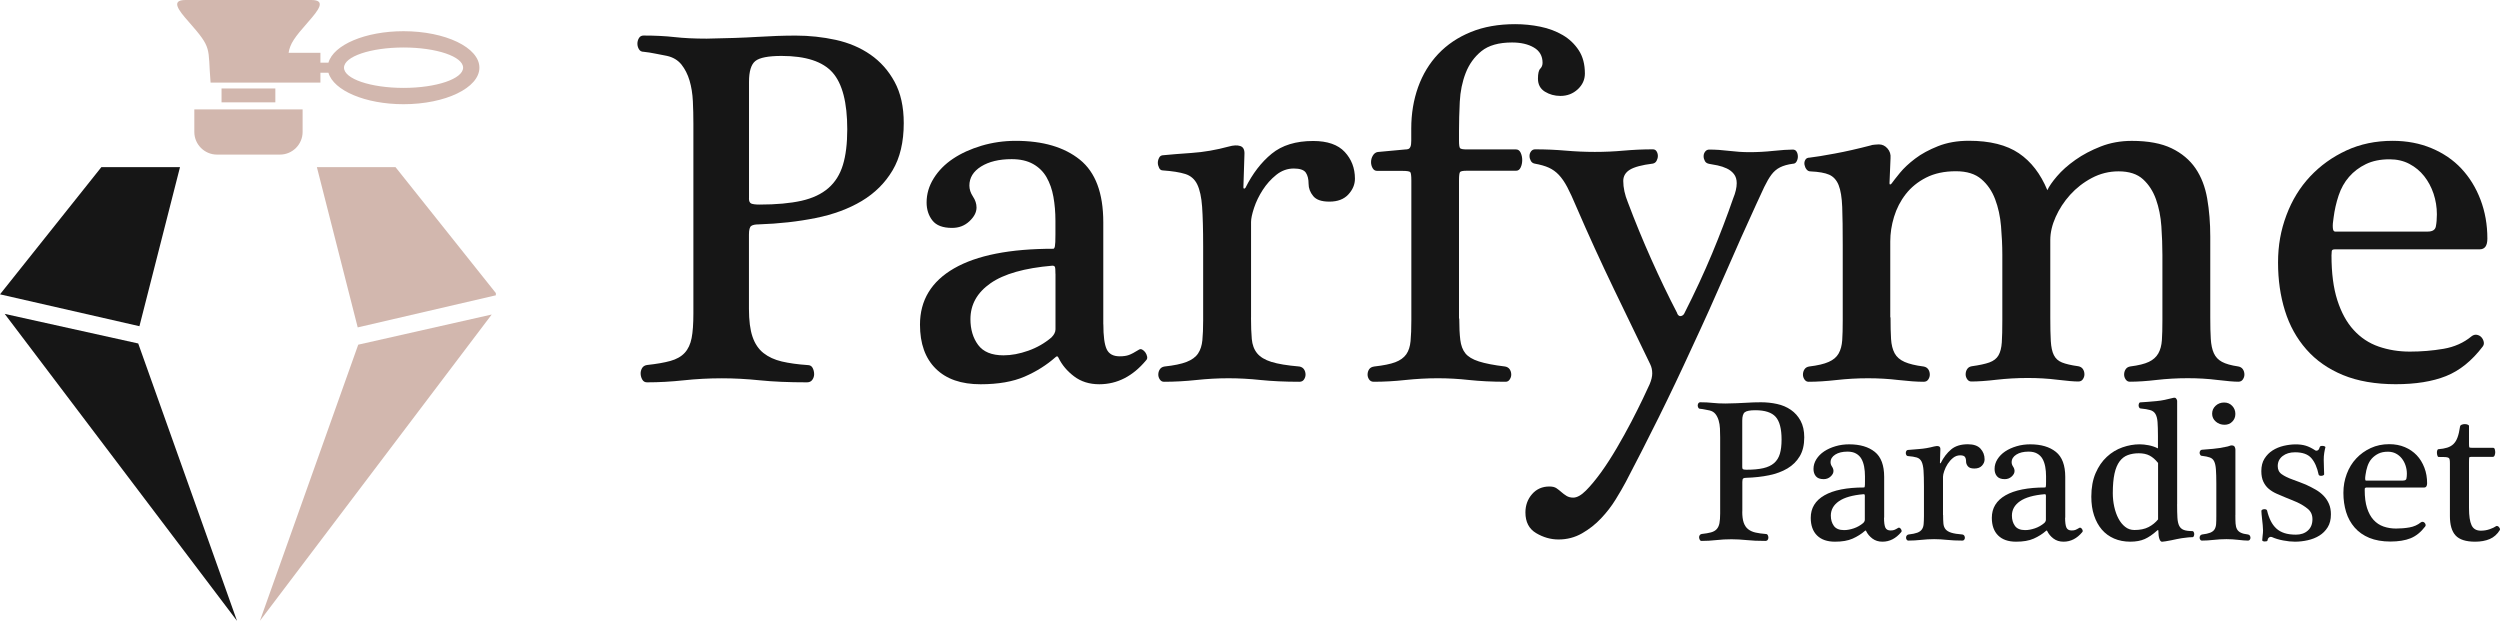
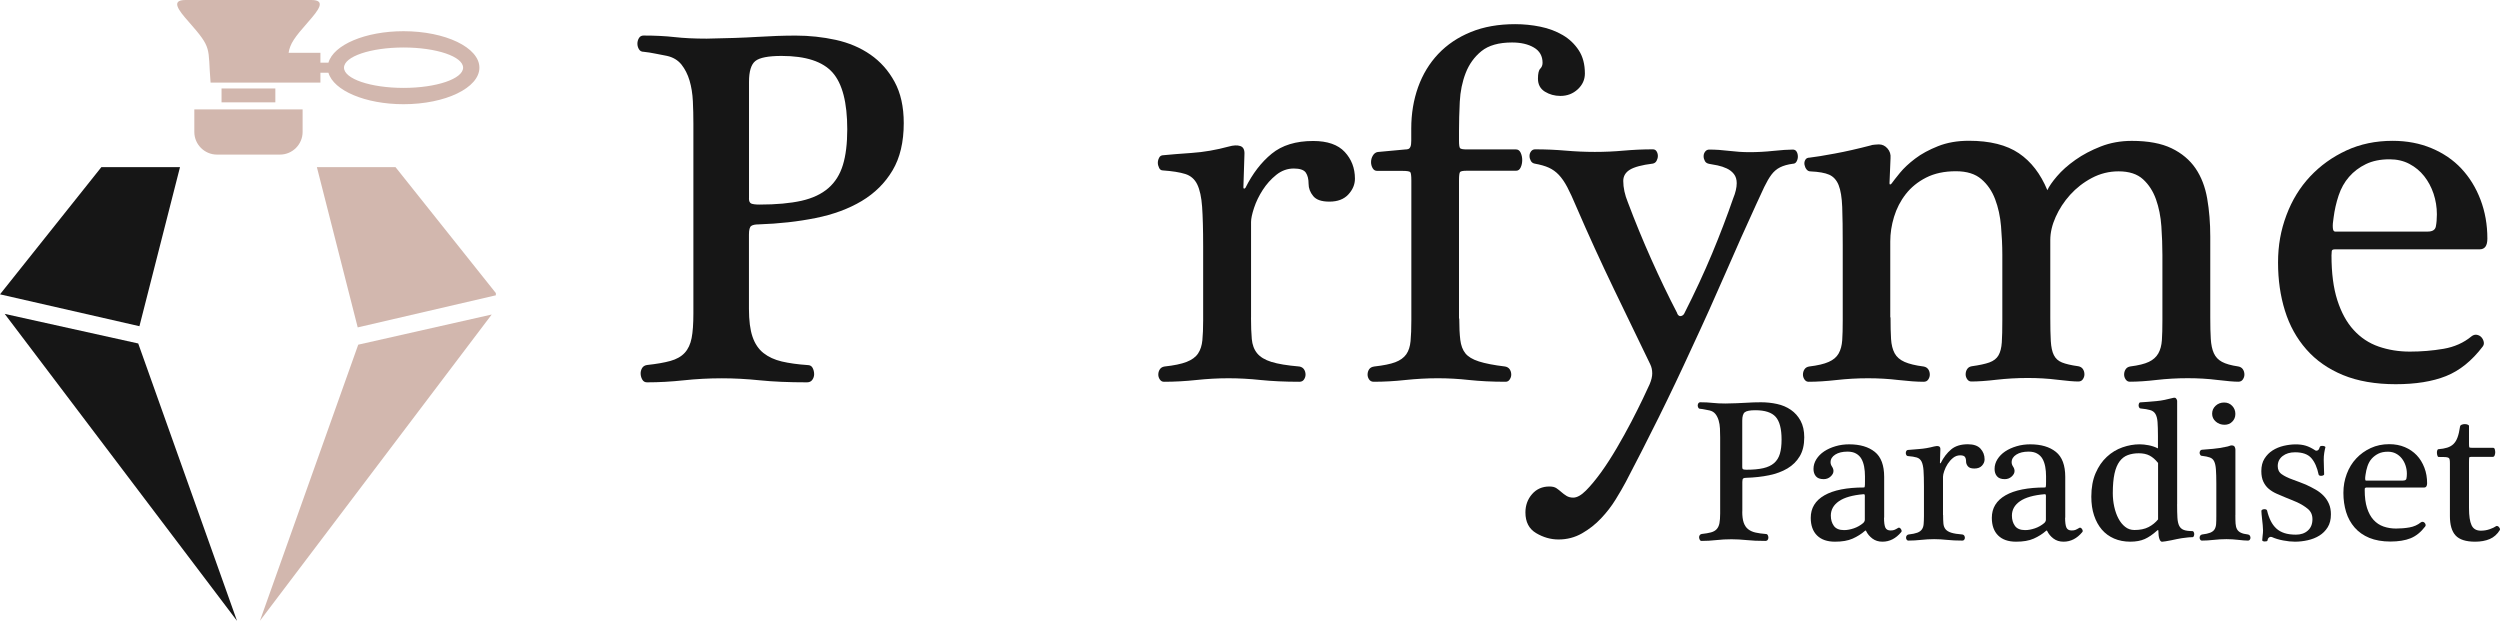
<svg xmlns="http://www.w3.org/2000/svg" viewBox="0 0 483.21 119.99" version="1.1" id="Layer_1">
  <defs>
    <style>
      .st0 {
        fill: none;
      }

      .st1 {
        clip-path: url(#clippath-1);
      }

      .st2 {
        clip-path: url(#clippath-3);
      }

      .st3 {
        clip-path: url(#clippath-4);
      }

      .st4 {
        clip-path: url(#clippath-2);
      }

      .st5, .st6 {
        fill-rule: evenodd;
      }

      .st5, .st7 {
        fill: #161616;
      }

      .st6 {
        fill: #d2b7ae;
      }

      .st8 {
        clip-path: url(#clippath);
      }
    </style>
    <clipPath id="clippath">
      <rect height="60" width="45.89" y="59.99" x=".5" class="st0" />
    </clipPath>
    <clipPath id="clippath-1">
      <rect height="31.34" width="35.2" y="32.01" class="st0" />
    </clipPath>
    <clipPath id="clippath-2">
      <rect height="60" width="45.89" y="59.99" x="49.75" class="st0" />
    </clipPath>
    <clipPath id="clippath-3">
      <rect height="31.34" width="34.89" y="32.01" x="60.95" class="st0" />
    </clipPath>
    <clipPath id="clippath-4">
      <rect height="20.82" width="59.32" x="34.08" class="st0" />
    </clipPath>
  </defs>
  <g>
    <path d="M144.76,59.72c0,2.23.23,4.02.69,5.37.46,1.35,1.16,2.39,2.12,3.15.95.75,2.13,1.3,3.54,1.63s3.06.56,4.97.69c.46,0,.79.18.98.54s.3.77.3,1.23c0,.39-.12.75-.35,1.08s-.58.49-1.03.49c-3.54,0-6.58-.13-9.11-.39s-4.97-.39-7.34-.39c-2.49,0-4.95.13-7.38.39s-4.79.39-7.09.39c-.39,0-.69-.16-.89-.49s-.31-.69-.34-1.08.05-.77.25-1.14c.2-.36.52-.57.98-.64,1.84-.2,3.35-.46,4.53-.79s2.1-.85,2.76-1.57,1.1-1.67,1.33-2.85.34-2.76.34-4.72V23.89c0-1.44-.03-2.89-.1-4.33s-.28-2.77-.64-3.99c-.36-1.21-.89-2.24-1.57-3.1-.69-.85-1.63-1.41-2.8-1.67-.72-.13-1.48-.28-2.26-.44s-1.54-.28-2.26-.35c-.39,0-.69-.16-.89-.49s-.3-.69-.3-1.08.1-.75.3-1.08c.2-.33.49-.49.89-.49,2.23,0,4.23.1,6,.3s3.84.3,6.2.3c3.94-.07,7.2-.18,9.8-.34,2.59-.16,5.07-.25,7.43-.25,2.62,0,5.2.28,7.73.83,2.53.56,4.76,1.51,6.69,2.85s3.5,3.1,4.67,5.26c1.18,2.17,1.77,4.82,1.77,7.97,0,3.67-.72,6.73-2.17,9.15-1.44,2.43-3.43,4.4-5.95,5.91-2.53,1.51-5.5,2.61-8.91,3.29-3.41.69-7.09,1.1-11.02,1.23-.66,0-1.14.1-1.43.3s-.44.75-.44,1.67v14.37h0ZM144.76,38.36c0,.52.15.85.44.98.3.13.84.2,1.63.2,3.22,0,5.91-.25,8.07-.73,2.17-.49,3.9-1.31,5.22-2.46s2.24-2.64,2.8-4.47.84-4.13.84-6.89c0-5.18-.95-8.84-2.85-10.98-1.9-2.13-5.18-3.2-9.84-3.2-2.56,0-4.25.33-5.07.98s-1.23,2-1.23,4.04v22.54h0Z" class="st7" />
-     <path d="M213.26,62.67c0,2.3.21,3.9.64,4.82.43.92,1.26,1.38,2.51,1.38.72,0,1.31-.08,1.77-.25.46-.16,1.12-.51,1.97-1.04.2-.13.41-.13.64,0s.43.31.59.54.28.49.34.79,0,.54-.2.73c-2.56,3.08-5.58,4.63-9.05,4.63-1.9,0-3.53-.51-4.87-1.53-1.35-1.02-2.35-2.22-3.01-3.59-.13-.33-.33-.36-.59-.1-1.71,1.51-3.69,2.76-5.95,3.74s-5.1,1.48-8.52,1.48c-3.74,0-6.63-1-8.66-3.01-2.03-2-3.05-4.84-3.05-8.51,0-4.72,2.2-8.35,6.59-10.88,4.4-2.53,10.79-3.79,19.19-3.79.13,0,.23-.16.3-.49s.1-1.08.1-2.26v-2.66c0-1.64-.13-3.18-.39-4.63s-.71-2.7-1.33-3.79c-.62-1.08-1.5-1.94-2.61-2.56-1.12-.62-2.49-.93-4.13-.93-2.43,0-4.4.48-5.91,1.42-1.51.95-2.26,2.18-2.26,3.69,0,.72.23,1.42.69,2.12.46.69.69,1.4.69,2.12,0,.92-.46,1.8-1.38,2.66s-2.03,1.28-3.35,1.28c-1.77,0-3.04-.47-3.79-1.43-.75-.95-1.13-2.12-1.13-3.49,0-1.64.46-3.2,1.38-4.67.92-1.48,2.17-2.74,3.74-3.79,1.57-1.05,3.41-1.88,5.51-2.51,2.1-.62,4.3-.94,6.59-.94,5.25,0,9.38,1.21,12.4,3.64,3.02,2.43,4.53,6.46,4.53,12.11v19.7ZM204,52.93c0-.72-.03-1.16-.1-1.33-.07-.16-.23-.25-.49-.25-5.38.46-9.37,1.59-11.96,3.4s-3.88,4.12-3.88,6.94c0,1.97.49,3.63,1.48,4.97s2.62,2.02,4.92,2.02c1.51,0,3.1-.3,4.77-.89s3.16-1.44,4.48-2.56c.52-.52.79-1.05.79-1.57v-10.73h0Z" class="st7" />
    <path d="M241.8,61.39c0,1.64.05,3.02.15,4.13.1,1.12.44,2.03,1.03,2.76.59.72,1.51,1.28,2.76,1.67s3.05.69,5.41.89c.39.07.69.25.89.54.2.3.3.64.3,1.03,0,.33-.1.64-.3.94s-.49.44-.89.44c-2.82,0-5.31-.12-7.48-.34-2.17-.23-4.23-.34-6.2-.34-2.1,0-4.19.12-6.25.34s-4.15.34-6.25.34c-.33,0-.59-.15-.79-.44-.2-.3-.3-.6-.3-.94,0-.39.1-.73.3-1.03s.49-.47.89-.54c1.84-.2,3.26-.49,4.28-.89s1.75-.93,2.22-1.63c.46-.69.73-1.54.83-2.56s.15-2.28.15-3.79v-14.37c0-3.22-.07-5.75-.2-7.62s-.45-3.31-.94-4.33-1.27-1.69-2.31-2.02c-1.05-.33-2.49-.56-4.33-.69-.33,0-.58-.16-.73-.49-.16-.33-.25-.66-.25-.98s.08-.66.25-.98c.16-.33.45-.49.83-.49,1.31-.13,3.13-.28,5.47-.44,2.33-.16,4.7-.57,7.14-1.23.92-.26,1.67-.3,2.26-.1s.85.75.79,1.67l-.2,6.3c0,.13.03.22.1.25s.16,0,.3-.15c1.38-2.76,3.06-4.95,5.07-6.59s4.67-2.46,8.02-2.46c2.76,0,4.79.71,6.1,2.12,1.31,1.41,1.97,3.14,1.97,5.17,0,1.12-.43,2.13-1.28,3.05s-2.07,1.38-3.64,1.38-2.56-.36-3.15-1.08-.89-1.51-.89-2.36c0-.92-.18-1.64-.54-2.17-.36-.52-1.14-.79-2.31-.79-1.25,0-2.38.41-3.4,1.23-1.02.82-1.89,1.79-2.61,2.91s-1.28,2.26-1.67,3.44-.59,2.1-.59,2.76v18.5h0v-.02Z" class="st7" />
    <path d="M282.05,61.59c0,1.64.07,3.01.2,4.09s.46,1.96.98,2.61,1.39,1.18,2.61,1.57c1.21.39,2.91.72,5.07.98.39.07.69.25.89.54.2.3.3.64.3,1.03,0,.33-.1.64-.3.94-.2.3-.46.44-.79.44-2.62,0-4.97-.12-7.04-.34-2.07-.23-4.08-.34-6.05-.34-2.1,0-4.2.12-6.3.34-2.1.23-4.13.34-6.1.34-.39,0-.69-.15-.89-.44-.2-.3-.3-.6-.3-.94,0-.39.1-.73.3-1.03s.52-.47.98-.54c1.77-.2,3.13-.47,4.08-.83s1.65-.87,2.12-1.53c.46-.66.73-1.51.83-2.56.1-1.05.15-2.39.15-4.04v-26.97c0-.92-.07-1.46-.2-1.63-.13-.16-.62-.25-1.48-.25h-4.92c-.39,0-.69-.18-.89-.54s-.3-.73-.3-1.14c0-.46.11-.89.35-1.28.23-.39.54-.62.93-.69l5.31-.49c.26,0,.47-.03.64-.1.16-.07.3-.21.39-.45.1-.23.15-.6.15-1.14v-2.36c0-2.89.45-5.56,1.33-8.02.89-2.46,2.18-4.59,3.89-6.4,1.71-1.8,3.81-3.22,6.3-4.23,2.49-1.02,5.35-1.52,8.56-1.52,1.64,0,3.26.16,4.87.49s3.05.87,4.33,1.62,2.31,1.74,3.1,2.95,1.18,2.7,1.18,4.48c0,1.18-.46,2.2-1.38,3.05s-2.03,1.28-3.35,1.28c-1.12,0-2.12-.28-3.01-.83-.89-.56-1.33-1.39-1.33-2.51,0-.98.15-1.63.44-1.92s.45-.67.45-1.14c0-1.31-.56-2.3-1.67-2.95-1.12-.66-2.53-.98-4.23-.98-2.56,0-4.53.56-5.91,1.67-1.38,1.12-2.39,2.53-3.05,4.23s-1.04,3.56-1.14,5.56-.15,3.88-.15,5.66v1.87c0,.79.07,1.27.2,1.43s.56.25,1.28.25h9.55c.39,0,.69.22.89.64.2.43.3.91.3,1.42s-.1,1-.3,1.42c-.2.43-.49.64-.89.64h-9.55c-.72,0-1.15.09-1.28.25s-.2.71-.2,1.63v26.67h0l.05.04Z" class="st7" />
    <path d="M324.17,60.6c.2.39.45.56.73.49.3-.07.51-.23.64-.49,2.03-4,3.82-7.85,5.37-11.56,1.54-3.71,2.9-7.26,4.08-10.68.46-1.12.69-2.1.69-2.95,0-.72-.18-1.31-.54-1.77s-.82-.82-1.38-1.08-1.15-.46-1.77-.59-1.17-.23-1.63-.3c-.39-.07-.68-.25-.83-.54-.16-.3-.25-.6-.25-.94s.1-.62.3-.89c.2-.26.46-.39.79-.39,1.25,0,2.53.09,3.84.25s2.62.25,3.94.25c1.51,0,3.05-.08,4.63-.25,1.57-.16,2.82-.25,3.74-.25.33,0,.57.13.73.39s.25.59.25.98c0,.33-.09.64-.25.93-.16.3-.41.44-.73.44-.98.13-1.8.36-2.46.69s-1.21.81-1.67,1.42c-.46.62-.92,1.41-1.38,2.36s-.98,2.09-1.57,3.39c-1.9,4.13-3.87,8.55-5.91,13.24s-4.2,9.5-6.5,14.42c-2.1,4.59-4.25,9.11-6.44,13.53-2.2,4.43-4.32,8.58-6.35,12.45-.52.98-1.18,2.12-1.97,3.4s-1.72,2.49-2.81,3.64c-1.08,1.15-2.31,2.11-3.69,2.9s-2.89,1.18-4.53,1.18c-1.51,0-2.95-.41-4.33-1.23s-2.07-2.15-2.07-3.99c0-1.38.43-2.56,1.28-3.54s1.97-1.48,3.35-1.48c.59,0,1.05.11,1.38.34s.64.47.93.73c.3.26.62.51.98.73.36.23.8.35,1.33.35.72,0,1.54-.46,2.46-1.38.92-.92,1.88-2.09,2.9-3.49,1.02-1.41,2.03-2.99,3.05-4.72,1.02-1.74,1.95-3.43,2.81-5.07.85-1.64,1.59-3.12,2.22-4.43.62-1.31,1.06-2.26,1.33-2.85.33-.79.49-1.48.49-2.07,0-.66-.13-1.25-.39-1.77-2.1-4.33-4.43-9.15-6.99-14.47s-4.99-10.63-7.28-15.94c-.66-1.57-1.25-2.85-1.77-3.84-.52-.98-1.07-1.77-1.63-2.36s-1.2-1.05-1.92-1.38-1.64-.59-2.76-.79c-.33-.07-.58-.25-.73-.54-.16-.3-.25-.6-.25-.94s.1-.62.3-.89c.2-.26.46-.39.79-.39,2.03,0,3.99.09,5.86.25s3.75.25,5.66.25,3.77-.08,5.61-.25c1.84-.16,3.71-.25,5.61-.25.33,0,.57.13.73.39s.25.56.25.89-.09.64-.25.94-.41.48-.73.54c-2.1.26-3.58.66-4.43,1.18s-1.28,1.25-1.28,2.17c0,1.31.3,2.69.89,4.13,1.38,3.67,2.89,7.35,4.53,11.02s3.31,7.15,5.02,10.43v.02l-.02.03Z" class="st7" />
    <path d="M365.41,61.39c0,1.64.03,3.02.1,4.13.07,1.12.3,2.03.69,2.76.39.72,1.04,1.28,1.92,1.67.89.39,2.11.69,3.69.89.39.07.69.25.89.54.2.3.3.64.3,1.03,0,.33-.1.64-.3.94-.2.3-.49.44-.89.44-1.31,0-2.94-.12-4.88-.34-1.94-.23-3.88-.34-5.85-.34-2.1,0-4.13.12-6.1.34s-3.77.34-5.41.34c-.33,0-.59-.15-.79-.44-.2-.3-.3-.6-.3-.94,0-.39.1-.73.3-1.03.2-.3.49-.47.89-.54,1.64-.2,2.9-.49,3.79-.89.89-.39,1.53-.93,1.92-1.63.39-.69.62-1.54.69-2.56s.1-2.28.1-3.79v-14.57c0-3.08-.03-5.54-.1-7.38s-.3-3.25-.69-4.23-1-1.65-1.82-2.02c-.82-.36-2.02-.57-3.6-.64-.33,0-.59-.13-.79-.39s-.33-.56-.39-.89-.02-.64.15-.94c.16-.3.44-.44.83-.44,1.12-.13,2.74-.39,4.87-.79,2.13-.39,4.44-.92,6.94-1.57.13-.07.39-.11.79-.15.39-.03.66-.05.79-.05.66,0,1.21.26,1.67.79.46.52.66,1.15.59,1.87l-.2,4.82c0,.33.13.36.39.1.33-.46.87-1.15,1.62-2.07s1.74-1.84,2.95-2.76,2.69-1.72,4.43-2.41,3.72-1.04,5.96-1.04c4.07,0,7.28.81,9.65,2.41s4.2,3.98,5.51,7.14c.33-.72.95-1.63,1.87-2.7.92-1.08,2.1-2.13,3.54-3.15,1.44-1.02,3.08-1.88,4.92-2.6,1.84-.72,3.84-1.08,6-1.08,3.15,0,5.71.48,7.68,1.43s3.51,2.25,4.63,3.88c1.12,1.64,1.87,3.6,2.26,5.86s.59,4.71.59,7.33v15.65c0,1.64.03,3.02.1,4.13.07,1.12.26,2.03.59,2.76s.85,1.28,1.57,1.67,1.77.69,3.15.89c.39.07.69.25.89.54.2.3.3.64.3,1.03,0,.33-.1.64-.3.94-.2.3-.49.44-.89.44-.85,0-2.2-.12-4.04-.34-1.84-.23-3.74-.34-5.71-.34-2.1,0-4.12.12-6.05.34-1.94.23-3.66.34-5.17.34-.33,0-.59-.15-.79-.44-.2-.3-.3-.6-.3-.94,0-.39.1-.73.3-1.03.2-.3.49-.47.89-.54,1.57-.2,2.77-.49,3.6-.89.82-.39,1.42-.93,1.82-1.63.39-.69.62-1.54.69-2.56s.1-2.28.1-3.79v-12.7c0-1.77-.07-3.61-.2-5.51-.13-1.9-.48-3.64-1.04-5.22-.56-1.57-1.4-2.87-2.51-3.88-1.12-1.02-2.69-1.53-4.72-1.53-1.84,0-3.56.43-5.17,1.28s-3,1.94-4.19,3.25c-1.18,1.31-2.11,2.74-2.8,4.28-.69,1.54-1.04,3.04-1.04,4.47v14.96c0,1.9.03,3.43.1,4.58s.26,2.05.59,2.7c.33.66.85,1.13,1.57,1.42s1.77.54,3.15.73c.39.07.69.25.89.54.2.3.3.64.3,1.03,0,.33-.1.64-.3.94-.2.3-.49.44-.89.44-.85,0-2.2-.12-4.04-.34-1.84-.23-3.74-.34-5.71-.34-2.1,0-4.12.12-6.06.34-1.94.23-3.56.34-4.87.34-.33,0-.59-.15-.79-.44-.2-.3-.3-.6-.3-.94,0-.39.1-.73.3-1.03.2-.3.49-.47.89-.54,1.44-.2,2.57-.44,3.39-.73.82-.3,1.41-.75,1.77-1.38.36-.62.57-1.46.64-2.51s.1-2.46.1-4.23v-12.7c0-1.77-.09-3.61-.25-5.51s-.54-3.64-1.14-5.22c-.59-1.57-1.48-2.87-2.66-3.88-1.18-1.02-2.82-1.53-4.92-1.53-2.23,0-4.15.41-5.76,1.23s-2.92,1.89-3.94,3.2-1.77,2.78-2.26,4.38-.73,3.2-.73,4.77v14.66h.03l.02.05Z" class="st7" />
    <path d="M451.23,48.2c-.33,0-.51.12-.54.34-.03.23-.05.51-.05.83,0,3.41.37,6.3,1.13,8.66s1.8,4.28,3.15,5.75c1.35,1.48,2.95,2.55,4.82,3.2s3.88.98,6.05.98,4.4-.18,6.5-.54,3.9-1.16,5.41-2.41c.33-.26.67-.36,1.04-.3.36.07.66.23.89.49s.37.56.44.89,0,.62-.2.89c-2.1,2.76-4.46,4.66-7.09,5.71s-5.87,1.57-9.74,1.57-7.33-.59-10.18-1.77-5.22-2.83-7.09-4.97c-1.87-2.13-3.25-4.63-4.13-7.48-.89-2.85-1.33-5.96-1.33-9.3s.54-6.27,1.62-9.15c1.08-2.89,2.61-5.38,4.58-7.48,1.97-2.1,4.3-3.77,6.99-5.02s5.68-1.87,8.96-1.87c2.76,0,5.26.48,7.53,1.43,2.26.95,4.19,2.26,5.76,3.94s2.8,3.67,3.69,6,1.33,4.84,1.33,7.53c0,1.38-.49,2.07-1.48,2.07h-28.06ZM469.24,44.76c.92,0,1.44-.33,1.57-.98s.2-1.44.2-2.36c0-1.38-.22-2.7-.64-3.98-.43-1.28-1.04-2.41-1.82-3.4s-1.74-1.77-2.85-2.36c-1.12-.59-2.39-.89-3.84-.89-1.77,0-3.29.31-4.57.93-1.28.62-2.36,1.44-3.25,2.46s-1.56,2.22-2.02,3.6c-.46,1.38-.79,2.82-.98,4.33-.13.79-.18,1.42-.14,1.92.03.49.18.73.44.73h17.91,0Z" class="st7" />
  </g>
  <g>
    <path d="M336.75,98.87c0,.89.09,1.61.28,2.15s.47.96.85,1.26.85.52,1.42.65c.56.13,1.23.22,1.99.28.18,0,.31.07.39.22s.12.31.12.49c0,.16-.05.3-.14.43-.09.13-.23.2-.41.2-1.42,0-2.63-.05-3.64-.16-1.01-.1-1.99-.16-2.93-.16-1,0-1.98.05-2.95.16s-1.92.16-2.83.16c-.16,0-.28-.07-.35-.2s-.12-.28-.14-.43.02-.31.1-.45.21-.23.39-.26c.73-.08,1.34-.18,1.81-.31s.84-.34,1.1-.63.44-.67.53-1.14.14-1.1.14-1.89v-14.68c0-.58-.01-1.15-.04-1.73s-.11-1.11-.26-1.59-.35-.9-.63-1.24-.65-.56-1.12-.67c-.29-.05-.59-.11-.91-.18s-.62-.11-.91-.14c-.16,0-.28-.07-.35-.2s-.12-.28-.12-.43.04-.3.12-.43.2-.2.35-.2c.89,0,1.69.04,2.4.12s1.54.12,2.48.12c1.57-.03,2.88-.07,3.92-.14s2.03-.1,2.97-.1c1.05,0,2.08.11,3.09.33s1.9.6,2.68,1.14,1.4,1.24,1.87,2.11.71,1.93.71,3.19c0,1.47-.29,2.69-.87,3.66s-1.37,1.76-2.38,2.36-2.2,1.04-3.56,1.32-2.83.44-4.41.49c-.26,0-.45.04-.57.12s-.18.3-.18.67v5.75h0v-.02ZM336.75,90.32c0,.21.06.34.18.39s.33.08.65.08c1.29,0,2.36-.1,3.23-.3s1.56-.52,2.09-.98.9-1.06,1.12-1.79.33-1.65.33-2.76c0-2.07-.38-3.54-1.14-4.39s-2.07-1.28-3.94-1.28c-1.02,0-1.7.13-2.03.39s-.49.8-.49,1.61v9.02h0Z" class="st7" />
    <path d="M364.15,100.05c0,.92.09,1.56.26,1.93s.51.55,1,.55c.29,0,.52-.03.71-.1.18-.07.45-.2.79-.41.08-.05.16-.05.26,0s.17.12.24.22c.07.09.11.2.14.31.03.12,0,.22-.08.3-1.02,1.23-2.23,1.85-3.62,1.85-.76,0-1.41-.2-1.95-.61s-.94-.89-1.2-1.44c-.05-.13-.13-.14-.24-.04-.68.6-1.48,1.1-2.38,1.5s-2.04.59-3.41.59c-1.5,0-2.65-.4-3.46-1.2s-1.22-1.94-1.22-3.41c0-1.89.88-3.34,2.64-4.35s4.32-1.52,7.68-1.52c.05,0,.09-.07.12-.2s.04-.43.04-.91v-1.06c0-.66-.05-1.27-.16-1.85s-.28-1.08-.53-1.52-.6-.77-1.04-1.02-1-.37-1.65-.37c-.97,0-1.76.19-2.36.57s-.91.87-.91,1.48c0,.29.09.57.28.85s.28.56.28.85c0,.37-.18.72-.55,1.06s-.81.51-1.34.51c-.71,0-1.21-.19-1.52-.57s-.45-.85-.45-1.4c0-.66.18-1.28.55-1.87.37-.59.87-1.1,1.5-1.52s1.36-.75,2.2-1,1.72-.37,2.64-.37c2.1,0,3.75.49,4.96,1.46s1.81,2.59,1.81,4.84v7.87h-.03ZM360.45,96.15c0-.29-.01-.47-.04-.53-.03-.07-.09-.1-.2-.1-2.15.18-3.75.64-4.78,1.36-1.04.72-1.56,1.65-1.56,2.78,0,.79.2,1.45.59,1.99.39.54,1.05.81,1.97.81.6,0,1.24-.12,1.91-.35s1.27-.58,1.79-1.02c.21-.21.31-.42.31-.63v-4.29h0v-.02Z" class="st7" />
    <path d="M375.57,99.54c0,.66.02,1.21.06,1.65.04.45.18.81.41,1.1.24.29.6.51,1.1.67.5.16,1.22.28,2.17.35.16.03.28.1.35.22s.12.26.12.41c0,.13-.04.26-.12.37-.08.12-.2.18-.35.18-1.13,0-2.13-.05-2.99-.14s-1.69-.14-2.48-.14c-.84,0-1.67.05-2.5.14s-1.66.14-2.5.14c-.13,0-.24-.06-.31-.18-.08-.12-.12-.24-.12-.37,0-.16.04-.3.12-.41.08-.12.2-.19.35-.22.73-.08,1.31-.2,1.71-.35s.7-.37.89-.65.3-.62.33-1.02.06-.91.06-1.52v-5.75c0-1.29-.03-2.3-.08-3.05s-.18-1.33-.37-1.73c-.2-.41-.51-.68-.93-.81-.42-.13-1-.22-1.73-.28-.13,0-.23-.07-.3-.2-.07-.13-.1-.26-.1-.39s.03-.26.1-.39.18-.2.33-.2c.52-.05,1.25-.11,2.18-.18s1.88-.23,2.85-.49c.37-.1.67-.12.91-.04s.34.3.31.67l-.08,2.52c0,.05.01.09.04.1s.07,0,.12-.06c.55-1.1,1.23-1.98,2.03-2.64s1.87-.98,3.21-.98c1.1,0,1.92.28,2.44.85s.79,1.25.79,2.07c0,.45-.17.85-.51,1.22s-.83.55-1.46.55-1.02-.14-1.26-.43-.35-.6-.35-.94c0-.37-.07-.66-.22-.87s-.45-.31-.93-.31-.95.16-1.36.49-.75.72-1.04,1.16c-.29.45-.51.91-.67,1.38s-.24.84-.24,1.1v7.4h.02Z" class="st7" />
    <path d="M399.15,100.05c0,.92.09,1.56.26,1.93s.51.55,1,.55c.29,0,.52-.03.71-.1.18-.07.45-.2.79-.41.08-.05.16-.05.26,0s.17.12.24.22c.07.09.11.2.14.31.03.12,0,.22-.08.3-1.02,1.23-2.23,1.85-3.62,1.85-.76,0-1.41-.2-1.95-.61s-.94-.89-1.2-1.44c-.05-.13-.13-.14-.24-.04-.68.6-1.48,1.1-2.38,1.5s-2.04.59-3.41.59c-1.5,0-2.65-.4-3.46-1.2s-1.22-1.94-1.22-3.41c0-1.89.88-3.34,2.64-4.35s4.32-1.52,7.68-1.52c.05,0,.09-.07.12-.2s.04-.43.04-.91v-1.06c0-.66-.05-1.27-.16-1.85s-.28-1.08-.53-1.52-.6-.77-1.04-1.02-1-.37-1.65-.37c-.97,0-1.76.19-2.36.57s-.91.87-.91,1.48c0,.29.09.57.28.85s.28.56.28.85c0,.37-.18.72-.55,1.06s-.81.51-1.34.51c-.71,0-1.21-.19-1.52-.57s-.45-.85-.45-1.4c0-.66.18-1.28.55-1.87.37-.59.87-1.1,1.5-1.52s1.36-.75,2.2-1,1.72-.37,2.64-.37c2.1,0,3.75.49,4.96,1.46s1.81,2.59,1.81,4.84v7.87h-.03ZM395.45,96.15c0-.29-.01-.47-.04-.53-.03-.07-.09-.1-.2-.1-2.15.18-3.75.64-4.78,1.36-1.04.72-1.56,1.65-1.56,2.78,0,.79.2,1.45.59,1.99.39.54,1.05.81,1.97.81.6,0,1.24-.12,1.91-.35s1.27-.58,1.79-1.02c.21-.21.31-.42.31-.63v-4.29h0v-.02Z" class="st7" />
    <path d="M420.8,97.45c0,1.08.02,1.95.06,2.62s.16,1.19.35,1.57c.2.38.49.64.89.79s.94.22,1.65.22c.1,0,.19.06.26.18s.1.26.1.41c0,.13-.03.26-.08.39s-.14.2-.28.2c-.21,0-.39,0-.53.02-.14.01-.29.03-.43.04s-.3.03-.47.06-.39.05-.65.08c-.21.03-.5.08-.87.16s-.75.16-1.14.24-.76.14-1.1.2-.56.08-.67.08c-.21,0-.38-.18-.51-.55s-.2-.88-.2-1.54c0-.13-.03-.18-.1-.16s-.12.07-.18.12c-.81.73-1.6,1.27-2.36,1.61s-1.69.51-2.8.51-2.2-.2-3.13-.61-1.72-.98-2.36-1.73-1.14-1.66-1.5-2.74-.53-2.28-.53-3.62c0-1.76.28-3.27.83-4.55.55-1.27,1.27-2.32,2.17-3.15.89-.83,1.9-1.44,3.01-1.83,1.12-.39,2.22-.59,3.33-.59.52,0,1.1.06,1.73.18s1.23.32,1.81.61v-2.4c0-1.13-.03-2.03-.08-2.7s-.19-1.19-.41-1.56-.56-.62-1.02-.75-1.08-.24-1.87-.31c-.1,0-.19-.07-.26-.2s-.1-.26-.1-.39.03-.26.08-.39.14-.2.28-.2c.45-.03.93-.06,1.46-.1.52-.04,1.06-.09,1.61-.14s1.09-.13,1.61-.24,1.02-.22,1.5-.35c.34-.1.57-.09.69.06.12.14.19.3.22.45v20h-.01ZM417.1,89.46c-.5-.63-1.04-1.1-1.61-1.4s-1.27-.45-2.09-.45-1.5.12-2.13.35-1.16.64-1.59,1.22-.76,1.36-.98,2.36-.33,2.26-.33,3.78c0,.89.09,1.76.28,2.62s.45,1.61.81,2.28c.35.67.79,1.21,1.3,1.61.51.41,1.11.61,1.79.61,1.1,0,2.01-.19,2.74-.57s1.33-.87,1.83-1.48v-10.94h-.02Z" class="st7" />
    <path d="M432.06,99.54c0,.66.01,1.21.04,1.65.03.45.12.81.28,1.1s.4.51.73.67.79.28,1.4.35c.16.03.28.1.35.22s.12.26.12.41c0,.13-.04.26-.12.37-.08.12-.2.18-.35.18-.47,0-1.09-.05-1.85-.14s-1.54-.14-2.32-.14c-.84,0-1.66.05-2.46.14s-1.57.14-2.3.14c-.13,0-.24-.06-.31-.18-.08-.12-.12-.24-.12-.37,0-.16.04-.3.12-.41.08-.12.2-.19.35-.22.68-.08,1.21-.2,1.59-.35.38-.16.66-.37.83-.65s.27-.62.3-1.02.04-.91.04-1.52v-6.34c0-1.13-.03-2.03-.08-2.72s-.17-1.2-.35-1.56-.46-.6-.83-.73-.87-.24-1.5-.31c-.16,0-.28-.07-.35-.2-.08-.13-.12-.26-.12-.39s.04-.26.12-.39.2-.2.35-.2c.26-.03.58-.05.96-.08s.78-.06,1.2-.1.85-.09,1.28-.16.82-.14,1.16-.22c.29-.05.52-.11.69-.18s.31-.1.41-.1c.31,0,.52.09.61.28.09.18.14.35.14.51v12.64h0v.02ZM429.97,82.1c-.66,0-1.22-.2-1.69-.61s-.71-.91-.71-1.52.22-1.12.67-1.54,1-.63,1.65-.63,1.15.22,1.56.65.61.95.61,1.56-.2,1.07-.59,1.48-.89.61-1.5.61Z" class="st7" />
    <path d="M449.46,86.47c-.08.29-.15.64-.22,1.06s-.1.87-.1,1.34c0,.5.01,1.02.04,1.56s.04.95.04,1.24c0,.08-.05.14-.16.2s-.22.09-.35.1-.25,0-.35-.04-.17-.1-.2-.18c-.29-1.39-.76-2.46-1.42-3.21s-1.71-1.12-3.15-1.12c-.97,0-1.77.24-2.4.73s-.94,1.14-.94,1.95c0,.68.26,1.21.79,1.57.52.37,1.22.71,2.09,1.02.37.13.81.3,1.32.49s.93.36,1.24.49c.68.31,1.32.64,1.91.98s1.1.74,1.54,1.2.77.98,1.02,1.56c.25.58.37,1.25.37,2.01,0,1-.21,1.83-.63,2.5s-.96,1.21-1.61,1.61c-.66.41-1.4.7-2.24.89s-1.67.28-2.48.28c-.68,0-1.44-.08-2.28-.24s-1.57-.38-2.2-.67c-.16-.05-.32-.03-.49.08-.17.1-.28.3-.33.59,0,.08-.06.13-.18.16-.12.03-.24.04-.37.04-.1,0-.21-.02-.31-.06s-.16-.1-.16-.18c0-.21.03-.5.08-.87s.08-.71.08-1.02-.02-.66-.06-1.04-.08-.75-.12-1.12-.07-.7-.1-.98-.04-.5-.04-.63c0-.1.05-.18.16-.24s.22-.09.35-.1.26,0,.37.04.19.11.22.22c.18.76.42,1.43.71,2.01.29.58.65,1.06,1.08,1.46s.96.69,1.57.89,1.36.3,2.22.3c.94,0,1.71-.26,2.3-.79.59-.52.89-1.26.89-2.2,0-.84-.3-1.5-.89-1.99s-1.28-.91-2.07-1.28c-.37-.16-.74-.31-1.12-.47s-.77-.31-1.16-.47c-.58-.24-1.15-.48-1.71-.73s-1.06-.56-1.5-.93-.78-.83-1.04-1.38c-.26-.55-.39-1.23-.39-2.05,0-.94.2-1.75.61-2.4s.93-1.19,1.57-1.59c.64-.41,1.36-.7,2.15-.89.79-.18,1.56-.28,2.32-.28s1.38.09,1.95.26c.56.17,1.19.48,1.87.93.1.05.24.05.41-.02s.31-.28.41-.65c.03-.1.1-.17.24-.2.13-.03.26-.03.39-.02s.25.05.35.1.14.12.12.2h0v-.02Z" class="st7" />
    <path d="M457.3,94.26c-.13,0-.2.05-.22.14s-.02.2-.02.33c0,1.36.15,2.52.45,3.46s.72,1.71,1.26,2.3c.54.59,1.18,1.02,1.93,1.28s1.56.39,2.42.39,1.76-.07,2.6-.22,1.56-.47,2.17-.96c.13-.1.27-.14.41-.12.14.03.26.09.35.2.09.1.15.22.18.35s0,.25-.08.35c-.84,1.1-1.78,1.86-2.83,2.28s-2.35.63-3.9.63-2.93-.24-4.07-.71-2.09-1.14-2.83-1.99-1.3-1.85-1.65-2.99-.53-2.38-.53-3.72.22-2.51.65-3.66,1.04-2.15,1.83-2.99,1.72-1.51,2.8-2.01,2.27-.75,3.58-.75c1.1,0,2.11.19,3.01.57s1.67.91,2.3,1.57,1.12,1.47,1.48,2.4.53,1.94.53,3.01c0,.55-.2.83-.59.83h-11.22v.03ZM464.5,92.88c.37,0,.58-.13.63-.39.05-.26.08-.58.08-.94,0-.55-.09-1.08-.26-1.59s-.41-.96-.73-1.36-.7-.71-1.14-.94-.96-.35-1.54-.35c-.71,0-1.32.12-1.83.37s-.94.58-1.3.98-.62.89-.81,1.44-.31,1.13-.39,1.73c-.05.31-.07.57-.06.77s.07.3.18.3h7.16v-.02Z" class="st7" />
    <path d="M477.22,98.24c0,1.47.16,2.56.49,3.27s.93,1.06,1.79,1.06c.6,0,1.17-.09,1.71-.28s.95-.38,1.24-.59c.08-.05.17-.06.28-.02s.2.1.28.2.14.19.18.3.03.2-.02.28c-.5.81-1.15,1.39-1.95,1.73s-1.74.51-2.81.51c-1.78,0-3.04-.4-3.78-1.2s-1.1-2.05-1.1-3.76v-10.12c0-.31-.01-.56-.04-.75s-.1-.31-.24-.39-.35-.12-.65-.14c-.3-.01-.73-.02-1.28-.02-.08,0-.14-.08-.2-.24s-.09-.33-.1-.51,0-.35.06-.51c.05-.16.13-.24.24-.24.66-.05,1.22-.15,1.69-.3s.87-.37,1.2-.69.59-.74.79-1.28.36-1.24.49-2.11c.03-.16.13-.28.31-.35.18-.08.38-.12.59-.12s.4.03.57.1.26.15.26.26v3.39c0,.42.02.66.06.73s.2.1.49.1h4.09c.18,0,.3.1.35.31.05.21.08.39.08.55s-.03.35-.1.57-.2.33-.41.33h-4.21c-.18,0-.29.05-.31.14s-.04.43-.04,1v8.78h0Z" class="st7" />
  </g>
  <g class="st8">
    <path d="M26.72,66.4l19.09,53.6L.91,60.67l25.81,5.72h0Z" class="st5" />
  </g>
  <g class="st1">
    <path d="M19.59,32.31h15.2l-7.84,30.74L0,56.89l19.58-24.57h0Z" class="st5" />
  </g>
  <g class="st4">
    <path d="M69.24,66.62l-19,53.37,44.8-59.2s-25.8,5.83-25.8,5.83Z" class="st6" />
  </g>
  <g class="st2">
    <path d="M76.45,32.31h-15.2l7.89,30.97,26.99-6.27s-19.68-24.7-19.68-24.7Z" class="st6" />
  </g>
  <path d="M37.56,21.14h20.93v4.37c0,2.4-1.97,4.37-4.37,4.37h-12.19c-2.4,0-4.37-1.97-4.37-4.37,0,0,0-4.37,0-4.37Z" class="st6" />
  <path d="M42.82,17.1h10.4v2.68h-10.4v-2.68Z" class="st6" />
  <g class="st3">
    <path d="M48.03,15.96h-7.33c-.57-6.94.41-6.48-4.22-11.74-2.05-2.31-3.5-4.22-.62-4.22h24.32c2.9,0,1.44,1.91-.6,4.22-2.71,3.08-3.5,4.2-3.8,5.99h6.15v1.9h1.55c.99-3.44,7.11-6.08,14.52-6.08,8.1,0,14.66,3.16,14.66,7.05s-6.56,7.06-14.66,7.06c-7.41,0-13.53-2.65-14.52-6.08h-1.55v1.9s-13.9,0-13.9,0ZM78,9.18c6.36,0,11.51,1.75,11.51,3.9s-5.16,3.91-11.51,3.91-11.51-1.75-11.51-3.91,5.16-3.9,11.51-3.9Z" class="st6" />
  </g>
</svg>